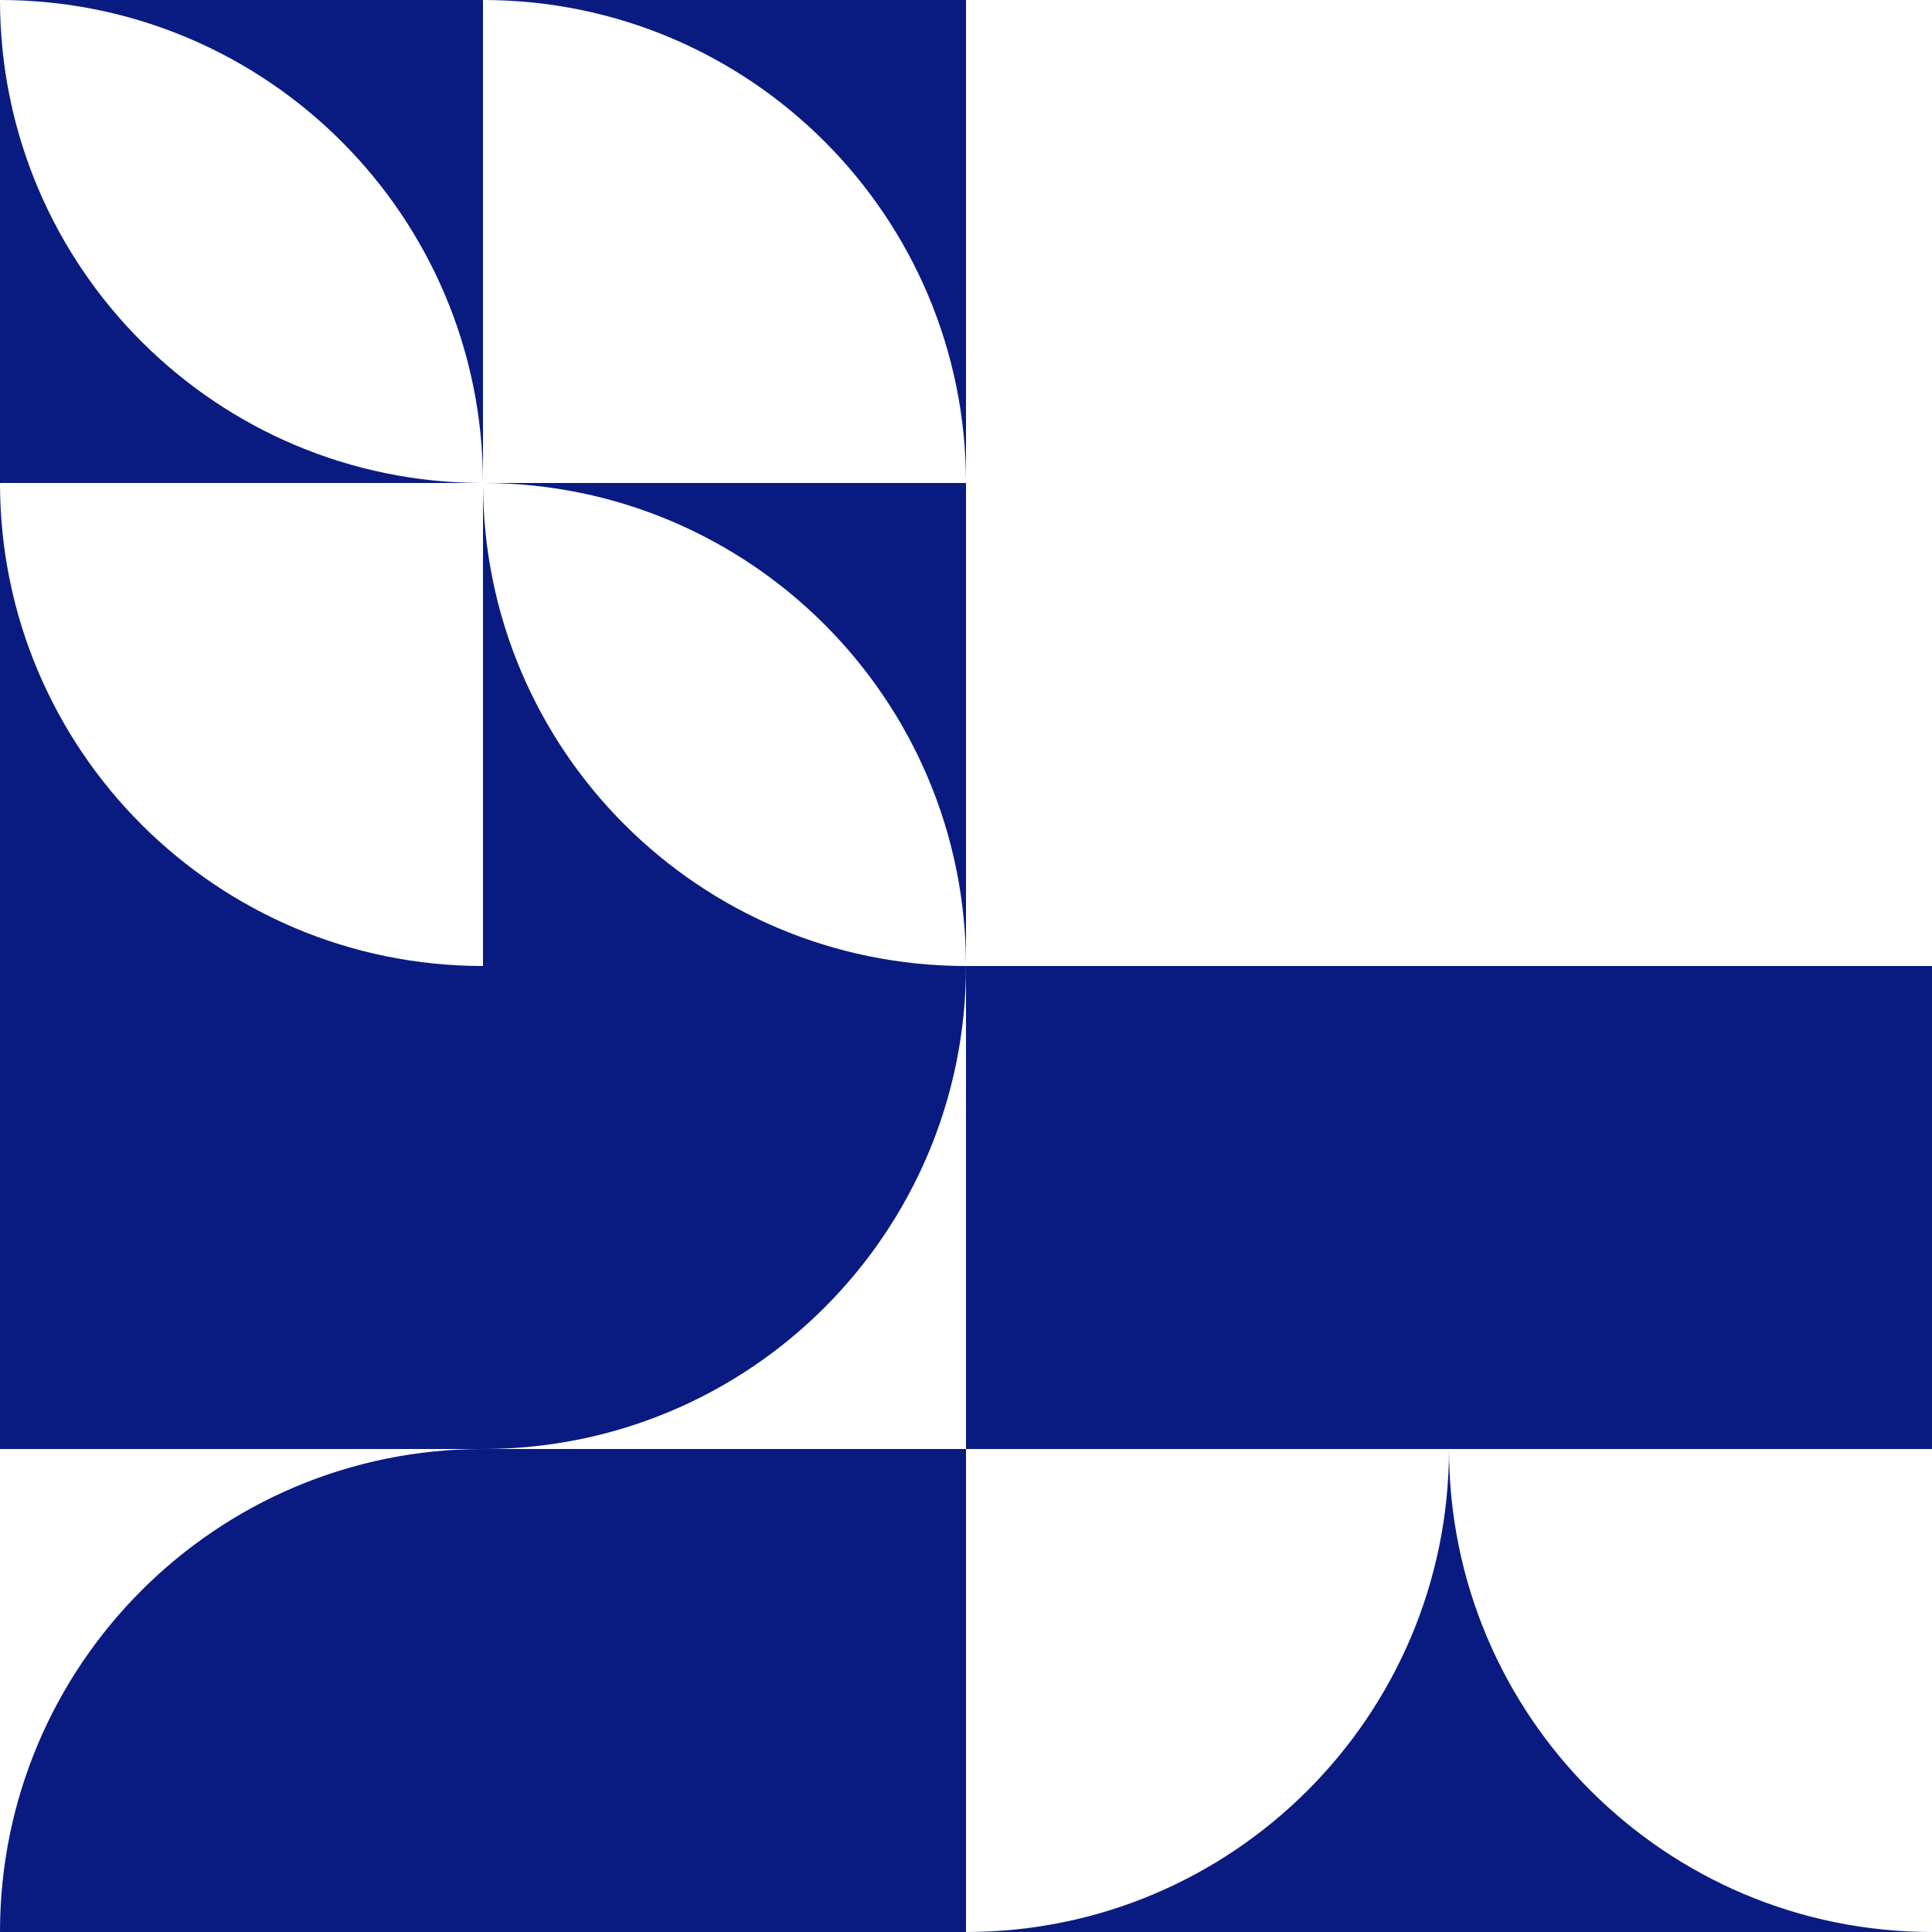
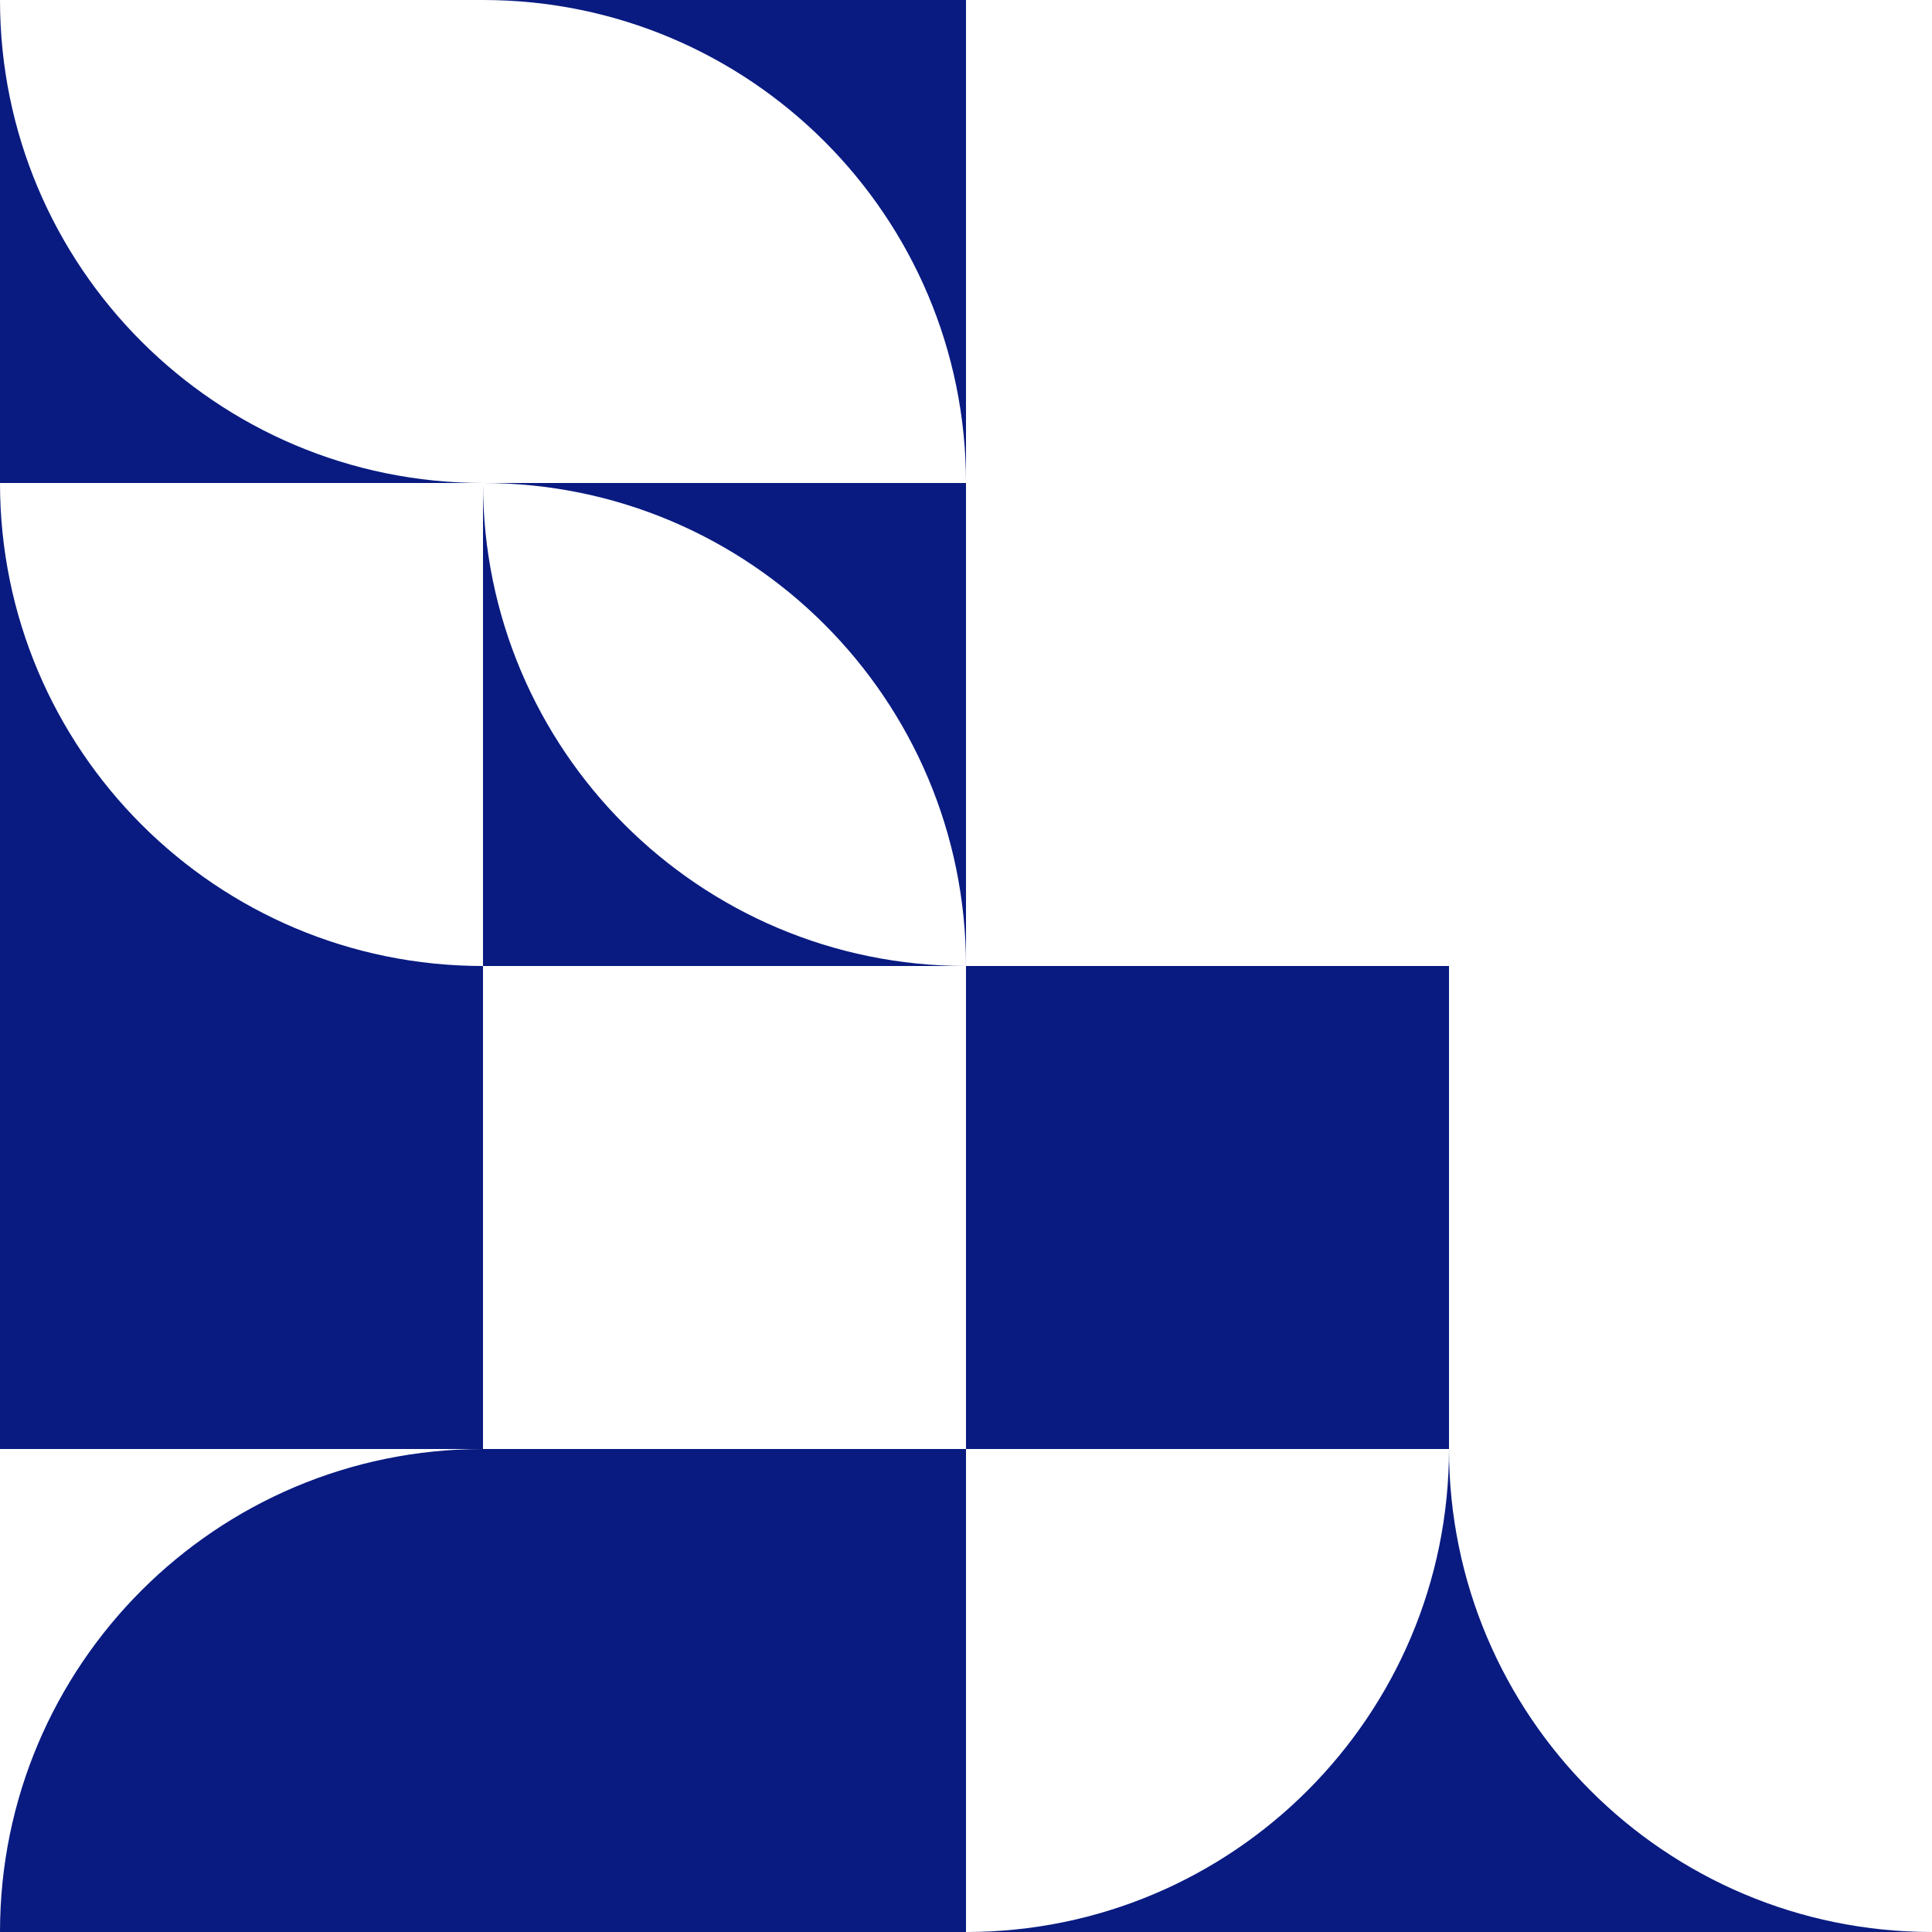
<svg xmlns="http://www.w3.org/2000/svg" width="240" height="240" viewBox="0 0 240 240" fill="none">
  <path d="M60 1.27554e-05C93.137 1.1307e-05 120 26.863 120 60V1.01327e-05L60 1.27554e-05Z" fill="#091B81" />
  <path d="M60 120C26.863 120 1.17422e-06 93.137 2.62268e-06 60L0 120L60 120Z" fill="#091B81" />
  <path d="M60 60C93.137 60 120 86.863 120 120V60H60Z" fill="#091B81" />
  <path d="M120 120C86.863 120 60 93.137 60 60L60 120L120 120Z" fill="#091B81" />
  <path d="M60 60C26.863 60 -1.37126e-07 33.137 1.31134e-06 0L2.62268e-06 60L60 60Z" fill="#091B81" />
-   <path d="M1.31134e-06 0C33.137 3.95156e-07 60 26.863 60 60L60 1.27554e-05L1.31134e-06 0Z" fill="#091B81" />
  <path d="M60 120H0V180H60V120Z" fill="#091B81" />
  <path d="M60 180C26.863 180 0 206.863 0 240H60V180Z" fill="#091B81" />
-   <path d="M60 180C93.137 180 120 153.137 120 120H60V180Z" fill="#091B81" />
  <path d="M120 180H60V240H120V180Z" fill="#091B81" />
  <path d="M180 120H120V180H180V120Z" fill="#091B81" />
  <path d="M180 180C180 213.137 153.137 240 120 240H180V180Z" fill="#091B81" />
-   <path d="M180 120H240V180H180V120Z" fill="#091B81" />
  <path d="M180 180C180 213.137 206.863 240 240 240H180V180Z" fill="#091B81" />
</svg>